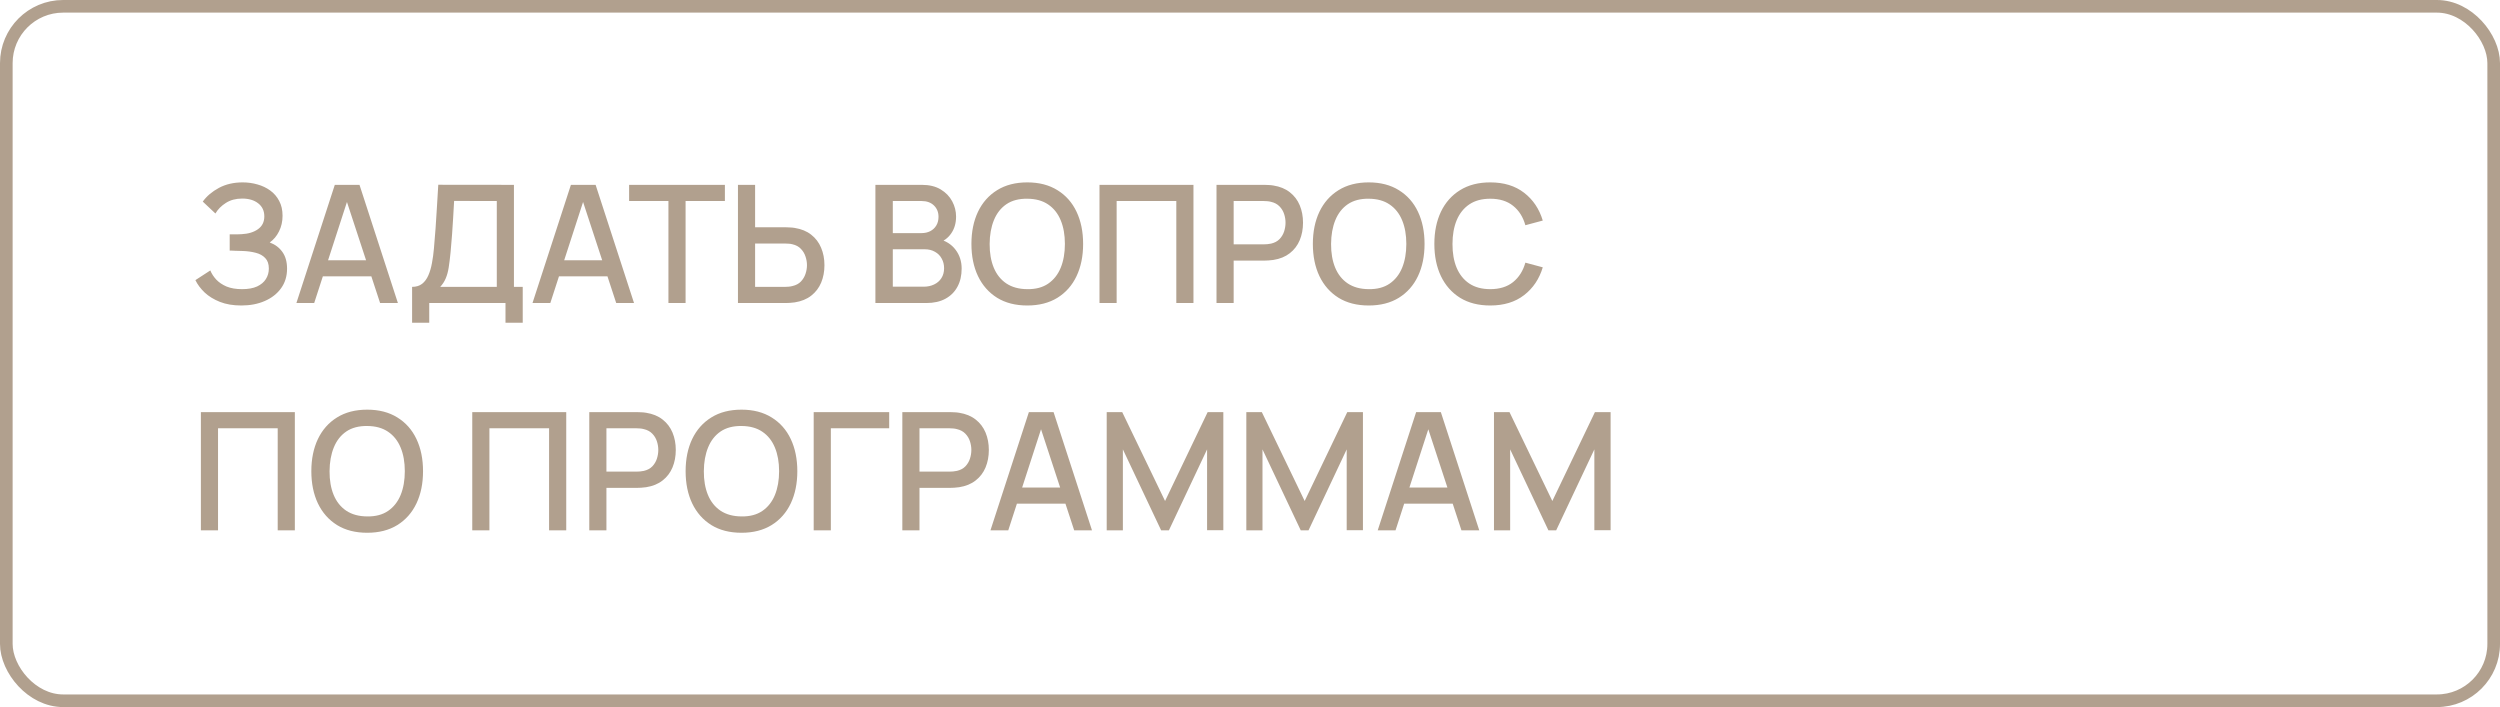
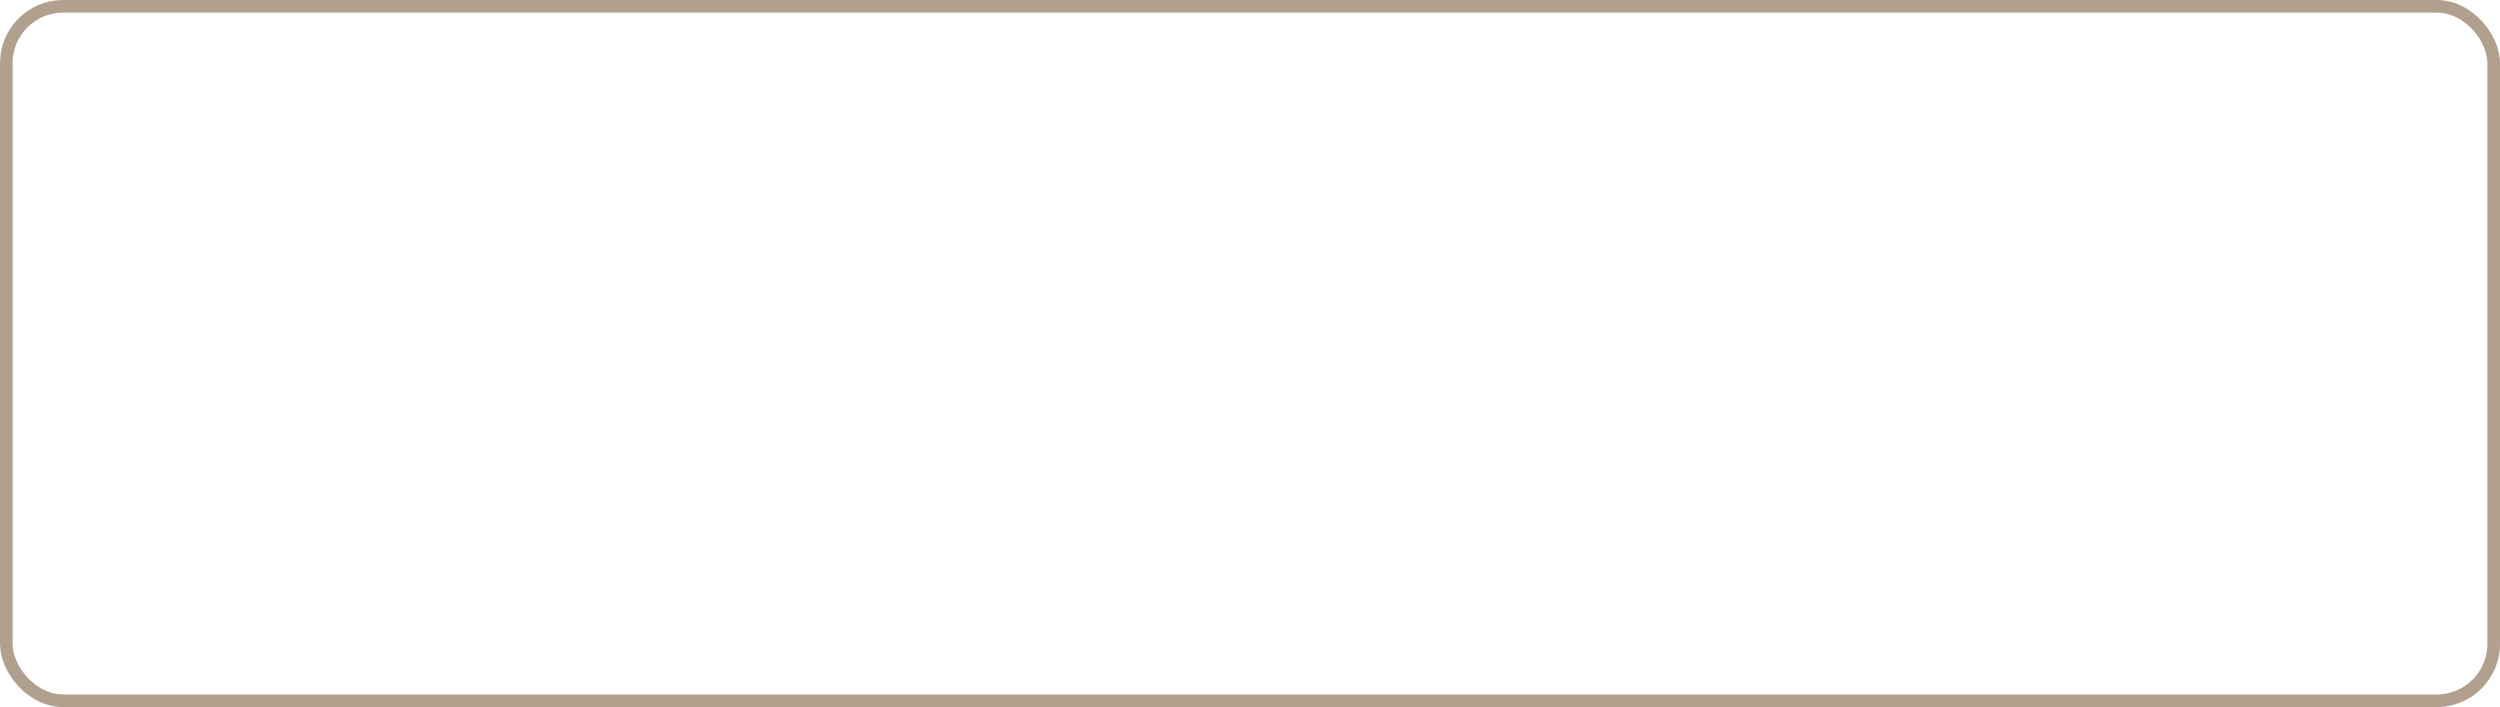
<svg xmlns="http://www.w3.org/2000/svg" width="198" height="56" viewBox="0 0 198 56" fill="none">
  <rect x="0.5" y="0.5" width="197" height="55" rx="4.5" stroke="#B1A08E" />
-   <path d="M19.114 24.195C18.465 24.195 17.899 24.1 17.418 23.909C16.937 23.718 16.534 23.471 16.209 23.168C15.888 22.86 15.643 22.533 15.475 22.186L16.657 21.419C16.762 21.675 16.918 21.916 17.125 22.141C17.338 22.366 17.611 22.55 17.945 22.694C18.282 22.832 18.692 22.901 19.173 22.901C19.654 22.901 20.05 22.83 20.363 22.687C20.674 22.54 20.906 22.345 21.058 22.102C21.214 21.855 21.292 21.578 21.292 21.27C21.292 20.91 21.197 20.633 21.006 20.438C20.82 20.239 20.57 20.1 20.259 20.022C19.947 19.94 19.608 19.892 19.244 19.879C18.941 19.87 18.722 19.864 18.588 19.86C18.454 19.851 18.363 19.846 18.315 19.846C18.272 19.846 18.23 19.846 18.192 19.846V18.559C18.239 18.559 18.322 18.559 18.439 18.559C18.56 18.559 18.686 18.559 18.816 18.559C18.945 18.555 19.052 18.551 19.134 18.547C19.671 18.52 20.105 18.388 20.434 18.15C20.768 17.912 20.934 17.574 20.934 17.136C20.934 16.698 20.772 16.354 20.447 16.102C20.126 15.851 19.704 15.726 19.18 15.726C18.681 15.726 18.252 15.84 17.892 16.07C17.533 16.295 17.256 16.575 17.061 16.909L16.059 15.966C16.372 15.533 16.798 15.171 17.34 14.88C17.882 14.59 18.508 14.445 19.218 14.445C19.622 14.445 20.012 14.499 20.389 14.607C20.765 14.711 21.104 14.872 21.402 15.088C21.701 15.305 21.938 15.58 22.111 15.914C22.289 16.243 22.378 16.636 22.378 17.09C22.378 17.546 22.284 17.957 22.098 18.326C21.916 18.694 21.671 18.986 21.363 19.203C21.793 19.363 22.128 19.617 22.371 19.963C22.614 20.306 22.735 20.744 22.735 21.276C22.735 21.875 22.577 22.392 22.261 22.83C21.948 23.263 21.52 23.599 20.974 23.837C20.432 24.076 19.812 24.195 19.114 24.195ZM23.474 24L26.516 14.64H28.472L31.514 24H30.104L27.302 15.459H27.653L24.884 24H23.474ZM25.053 21.887V20.613H29.941V21.887H25.053ZM32.638 25.56V22.72C32.958 22.72 33.223 22.639 33.431 22.479C33.639 22.314 33.803 22.091 33.925 21.809C34.05 21.523 34.146 21.198 34.211 20.834C34.28 20.471 34.332 20.087 34.367 19.684C34.419 19.138 34.462 18.605 34.497 18.085C34.536 17.561 34.57 17.019 34.601 16.46C34.635 15.901 34.672 15.292 34.711 14.633L40.704 14.64V22.72H41.4V25.56H40.035V24H33.996V25.56H32.638ZM34.867 22.72H39.346V15.921L35.966 15.914C35.935 16.391 35.909 16.843 35.888 17.273C35.866 17.701 35.838 18.135 35.803 18.573C35.773 19.006 35.734 19.472 35.686 19.97C35.639 20.447 35.589 20.852 35.537 21.186C35.485 21.515 35.407 21.801 35.303 22.044C35.203 22.286 35.058 22.512 34.867 22.72ZM42.174 24L45.216 14.64H47.173L50.215 24H48.804L46.003 15.459H46.354L43.585 24H42.174ZM43.754 21.887V20.613H48.642V21.887H43.754ZM52.94 24V15.921H49.826V14.64H57.412V15.921H54.298V24H52.94ZM58.446 24V14.64H59.804V18H62.228C62.315 18 62.426 18.005 62.56 18.014C62.699 18.018 62.827 18.031 62.944 18.052C63.464 18.135 63.897 18.312 64.243 18.585C64.594 18.858 64.857 19.203 65.03 19.619C65.208 20.035 65.296 20.497 65.296 21.003C65.296 21.506 65.21 21.965 65.037 22.381C64.863 22.797 64.601 23.142 64.25 23.415C63.903 23.688 63.468 23.866 62.944 23.948C62.827 23.965 62.701 23.978 62.566 23.987C62.432 23.996 62.319 24 62.228 24H58.446ZM59.804 22.72H62.176C62.259 22.72 62.352 22.715 62.456 22.706C62.564 22.698 62.666 22.68 62.761 22.654C63.043 22.59 63.266 22.47 63.431 22.297C63.6 22.119 63.721 21.918 63.795 21.692C63.873 21.463 63.912 21.233 63.912 21.003C63.912 20.774 63.873 20.544 63.795 20.314C63.721 20.085 63.6 19.883 63.431 19.71C63.266 19.532 63.043 19.411 62.761 19.346C62.666 19.32 62.564 19.305 62.456 19.3C62.352 19.292 62.259 19.288 62.176 19.288H59.804V22.72ZM69.332 24V14.64H73.011C73.605 14.64 74.103 14.761 74.506 15.004C74.909 15.247 75.212 15.561 75.416 15.947C75.62 16.328 75.721 16.731 75.721 17.155C75.721 17.671 75.594 18.113 75.338 18.482C75.087 18.85 74.746 19.101 74.317 19.235L74.304 18.917C74.902 19.064 75.362 19.352 75.682 19.782C76.003 20.206 76.163 20.702 76.163 21.27C76.163 21.82 76.053 22.299 75.832 22.706C75.615 23.114 75.297 23.432 74.876 23.662C74.46 23.887 73.956 24 73.362 24H69.332ZM70.71 22.706H73.154C73.462 22.706 73.737 22.648 73.979 22.531C74.226 22.414 74.419 22.247 74.558 22.03C74.701 21.809 74.772 21.547 74.772 21.244C74.772 20.962 74.71 20.709 74.584 20.483C74.463 20.254 74.285 20.074 74.051 19.944C73.821 19.81 73.55 19.742 73.238 19.742H70.71V22.706ZM70.71 18.462H72.991C73.243 18.462 73.468 18.412 73.667 18.312C73.871 18.209 74.031 18.061 74.148 17.87C74.27 17.675 74.33 17.442 74.33 17.169C74.33 16.805 74.209 16.506 73.966 16.271C73.724 16.038 73.399 15.921 72.991 15.921H70.71V18.462ZM81.363 24.195C80.427 24.195 79.63 23.991 78.971 23.584C78.313 23.172 77.808 22.6 77.457 21.868C77.11 21.136 76.937 20.286 76.937 19.32C76.937 18.354 77.11 17.504 77.457 16.772C77.808 16.04 78.313 15.47 78.971 15.062C79.63 14.651 80.427 14.445 81.363 14.445C82.295 14.445 83.09 14.651 83.749 15.062C84.412 15.47 84.917 16.04 85.263 16.772C85.61 17.504 85.783 18.354 85.783 19.32C85.783 20.286 85.61 21.136 85.263 21.868C84.917 22.6 84.412 23.172 83.749 23.584C83.09 23.991 82.295 24.195 81.363 24.195ZM81.363 22.901C82.026 22.91 82.577 22.765 83.014 22.466C83.456 22.163 83.788 21.742 84.009 21.205C84.23 20.663 84.34 20.035 84.34 19.32C84.34 18.605 84.23 17.981 84.009 17.448C83.788 16.911 83.456 16.492 83.014 16.194C82.577 15.895 82.026 15.743 81.363 15.739C80.7 15.73 80.148 15.875 79.706 16.174C79.268 16.473 78.939 16.893 78.718 17.435C78.497 17.977 78.384 18.605 78.38 19.32C78.376 20.035 78.484 20.661 78.705 21.198C78.926 21.732 79.257 22.148 79.699 22.447C80.146 22.745 80.7 22.897 81.363 22.901ZM87.08 24V14.64H94.522V24H93.164V15.921H88.438V24H87.08ZM96.347 24V14.64H100.131C100.222 14.64 100.334 14.644 100.469 14.653C100.603 14.657 100.731 14.67 100.852 14.692C101.372 14.774 101.805 14.952 102.152 15.225C102.503 15.498 102.765 15.842 102.939 16.259C103.112 16.674 103.199 17.134 103.199 17.637C103.199 18.143 103.112 18.605 102.939 19.021C102.765 19.437 102.503 19.782 102.152 20.055C101.805 20.328 101.372 20.505 100.852 20.587C100.731 20.605 100.601 20.618 100.462 20.627C100.328 20.635 100.217 20.64 100.131 20.64H97.706V24H96.347ZM97.706 19.352H100.079C100.165 19.352 100.261 19.348 100.365 19.34C100.473 19.331 100.575 19.316 100.67 19.294C100.947 19.229 101.171 19.11 101.34 18.936C101.509 18.759 101.63 18.555 101.704 18.326C101.777 18.096 101.814 17.866 101.814 17.637C101.814 17.407 101.777 17.179 101.704 16.954C101.63 16.724 101.509 16.523 101.34 16.349C101.171 16.172 100.947 16.05 100.67 15.986C100.575 15.96 100.473 15.942 100.365 15.934C100.261 15.925 100.165 15.921 100.079 15.921H97.706V19.352ZM108.404 24.195C107.468 24.195 106.671 23.991 106.012 23.584C105.354 23.172 104.849 22.6 104.498 21.868C104.151 21.136 103.978 20.286 103.978 19.32C103.978 18.354 104.151 17.504 104.498 16.772C104.849 16.04 105.354 15.47 106.012 15.062C106.671 14.651 107.468 14.445 108.404 14.445C109.336 14.445 110.131 14.651 110.79 15.062C111.453 15.47 111.958 16.04 112.304 16.772C112.651 17.504 112.824 18.354 112.824 19.32C112.824 20.286 112.651 21.136 112.304 21.868C111.958 22.6 111.453 23.172 110.79 23.584C110.131 23.991 109.336 24.195 108.404 24.195ZM108.404 22.901C109.067 22.91 109.618 22.765 110.055 22.466C110.497 22.163 110.829 21.742 111.05 21.205C111.271 20.663 111.381 20.035 111.381 19.32C111.381 18.605 111.271 17.981 111.05 17.448C110.829 16.911 110.497 16.492 110.055 16.194C109.618 15.895 109.067 15.743 108.404 15.739C107.741 15.73 107.189 15.875 106.747 16.174C106.309 16.473 105.98 16.893 105.759 17.435C105.538 17.977 105.425 18.605 105.421 19.32C105.417 20.035 105.525 20.661 105.746 21.198C105.967 21.732 106.298 22.148 106.74 22.447C107.187 22.745 107.741 22.897 108.404 22.901ZM118.027 24.195C117.091 24.195 116.294 23.991 115.635 23.584C114.977 23.172 114.472 22.6 114.121 21.868C113.774 21.136 113.601 20.286 113.601 19.32C113.601 18.354 113.774 17.504 114.121 16.772C114.472 16.04 114.977 15.47 115.635 15.062C116.294 14.651 117.091 14.445 118.027 14.445C119.106 14.445 119.999 14.718 120.705 15.264C121.416 15.81 121.91 16.544 122.187 17.468L120.809 17.838C120.627 17.184 120.302 16.67 119.834 16.297C119.371 15.925 118.768 15.739 118.027 15.739C117.364 15.739 116.812 15.888 116.37 16.187C115.928 16.486 115.594 16.904 115.369 17.442C115.148 17.979 115.037 18.605 115.037 19.32C115.033 20.035 115.141 20.661 115.362 21.198C115.588 21.736 115.921 22.154 116.363 22.453C116.81 22.752 117.364 22.901 118.027 22.901C118.768 22.901 119.371 22.715 119.834 22.343C120.302 21.965 120.627 21.452 120.809 20.802L122.187 21.172C121.91 22.096 121.416 22.83 120.705 23.376C119.999 23.922 119.106 24.195 118.027 24.195ZM15.91 42V32.64H23.352V42H21.994V33.92H17.268V42H15.91ZM29.084 42.195C28.148 42.195 27.351 41.991 26.692 41.584C26.033 41.172 25.529 40.6 25.178 39.868C24.831 39.136 24.658 38.286 24.658 37.32C24.658 36.354 24.831 35.504 25.178 34.772C25.529 34.04 26.033 33.47 26.692 33.062C27.351 32.651 28.148 32.445 29.084 32.445C30.016 32.445 30.811 32.651 31.47 33.062C32.133 33.47 32.637 34.04 32.984 34.772C33.331 35.504 33.504 36.354 33.504 37.32C33.504 38.286 33.331 39.136 32.984 39.868C32.637 40.6 32.133 41.172 31.47 41.584C30.811 41.991 30.016 42.195 29.084 42.195ZM29.084 40.901C29.747 40.91 30.297 40.765 30.735 40.466C31.177 40.163 31.509 39.742 31.73 39.205C31.951 38.663 32.061 38.035 32.061 37.32C32.061 36.605 31.951 35.981 31.73 35.448C31.509 34.911 31.177 34.492 30.735 34.194C30.297 33.895 29.747 33.743 29.084 33.739C28.421 33.73 27.869 33.875 27.427 34.174C26.989 34.473 26.66 34.893 26.439 35.435C26.218 35.977 26.105 36.605 26.101 37.32C26.096 38.035 26.205 38.661 26.426 39.199C26.647 39.731 26.978 40.148 27.42 40.447C27.866 40.745 28.421 40.897 29.084 40.901ZM37.403 42V32.64H44.846V42H43.487V33.92H38.762V42H37.403ZM46.671 42V32.64H50.454C50.545 32.64 50.657 32.644 50.792 32.653C50.926 32.657 51.054 32.67 51.175 32.692C51.695 32.774 52.129 32.952 52.475 33.225C52.826 33.498 53.088 33.843 53.262 34.258C53.435 34.675 53.522 35.134 53.522 35.636C53.522 36.144 53.435 36.605 53.262 37.021C53.088 37.437 52.826 37.782 52.475 38.054C52.129 38.328 51.695 38.505 51.175 38.587C51.054 38.605 50.924 38.618 50.785 38.627C50.651 38.635 50.54 38.639 50.454 38.639H48.029V42H46.671ZM48.029 37.352H50.402C50.488 37.352 50.584 37.348 50.688 37.34C50.796 37.331 50.898 37.316 50.993 37.294C51.271 37.229 51.494 37.11 51.663 36.937C51.832 36.759 51.953 36.555 52.027 36.325C52.1 36.096 52.137 35.866 52.137 35.636C52.137 35.407 52.1 35.179 52.027 34.954C51.953 34.724 51.832 34.523 51.663 34.349C51.494 34.172 51.271 34.05 50.993 33.986C50.898 33.959 50.796 33.942 50.688 33.934C50.584 33.925 50.488 33.92 50.402 33.92H48.029V37.352ZM58.728 42.195C57.792 42.195 56.994 41.991 56.336 41.584C55.677 41.172 55.172 40.6 54.821 39.868C54.474 39.136 54.301 38.286 54.301 37.32C54.301 36.354 54.474 35.504 54.821 34.772C55.172 34.04 55.677 33.47 56.336 33.062C56.994 32.651 57.792 32.445 58.728 32.445C59.659 32.445 60.455 32.651 61.113 33.062C61.776 33.47 62.281 34.04 62.628 34.772C62.974 35.504 63.148 36.354 63.148 37.32C63.148 38.286 62.974 39.136 62.628 39.868C62.281 40.6 61.776 41.172 61.113 41.584C60.455 41.991 59.659 42.195 58.728 42.195ZM58.728 40.901C59.391 40.91 59.941 40.765 60.379 40.466C60.821 40.163 61.152 39.742 61.373 39.205C61.594 38.663 61.705 38.035 61.705 37.32C61.705 36.605 61.594 35.981 61.373 35.448C61.152 34.911 60.821 34.492 60.379 34.194C59.941 33.895 59.391 33.743 58.728 33.739C58.065 33.73 57.512 33.875 57.07 34.174C56.633 34.473 56.303 34.893 56.082 35.435C55.861 35.977 55.748 36.605 55.744 37.32C55.74 38.035 55.848 38.661 56.069 39.199C56.29 39.731 56.622 40.148 57.064 40.447C57.51 40.745 58.065 40.897 58.728 40.901ZM64.444 42V32.64H70.424V33.92H65.803V42H64.444ZM71.465 42V32.64H75.248C75.339 32.64 75.451 32.644 75.586 32.653C75.72 32.657 75.848 32.67 75.969 32.692C76.489 32.774 76.922 32.952 77.269 33.225C77.62 33.498 77.882 33.843 78.056 34.258C78.229 34.675 78.316 35.134 78.316 35.636C78.316 36.144 78.229 36.605 78.056 37.021C77.882 37.437 77.62 37.782 77.269 38.054C76.922 38.328 76.489 38.505 75.969 38.587C75.848 38.605 75.718 38.618 75.579 38.627C75.445 38.635 75.334 38.639 75.248 38.639H72.823V42H71.465ZM72.823 37.352H75.196C75.282 37.352 75.378 37.348 75.482 37.34C75.59 37.331 75.692 37.316 75.787 37.294C76.064 37.229 76.288 37.11 76.457 36.937C76.626 36.759 76.747 36.555 76.821 36.325C76.894 36.096 76.931 35.866 76.931 35.636C76.931 35.407 76.894 35.179 76.821 34.954C76.747 34.724 76.626 34.523 76.457 34.349C76.288 34.172 76.064 34.05 75.787 33.986C75.692 33.959 75.59 33.942 75.482 33.934C75.378 33.925 75.282 33.92 75.196 33.92H72.823V37.352ZM78.445 42L81.487 32.64H83.443L86.485 42H85.075L82.273 33.459H82.624L79.855 42H78.445ZM80.024 39.888V38.614H84.912V39.888H80.024ZM87.651 42V32.64H88.88L92.273 39.679L95.646 32.64H96.888V41.993H95.601V35.591L92.578 42H91.961L88.932 35.591V42H87.651ZM98.709 42V32.64H99.937L103.33 39.679L106.704 32.64H107.945V41.993H106.658V35.591L103.636 42H103.018L99.989 35.591V42H98.709ZM109.116 42L112.158 32.64H114.115L117.157 42H115.746L112.945 33.459H113.296L110.527 42H109.116ZM110.696 39.888V38.614H115.584V39.888H110.696ZM118.323 42V32.64H119.552L122.945 39.679L126.318 32.64H127.56V41.993H126.273V35.591L123.25 42H122.633L119.604 35.591V42H118.323Z" fill="#B1A08E" />
</svg>